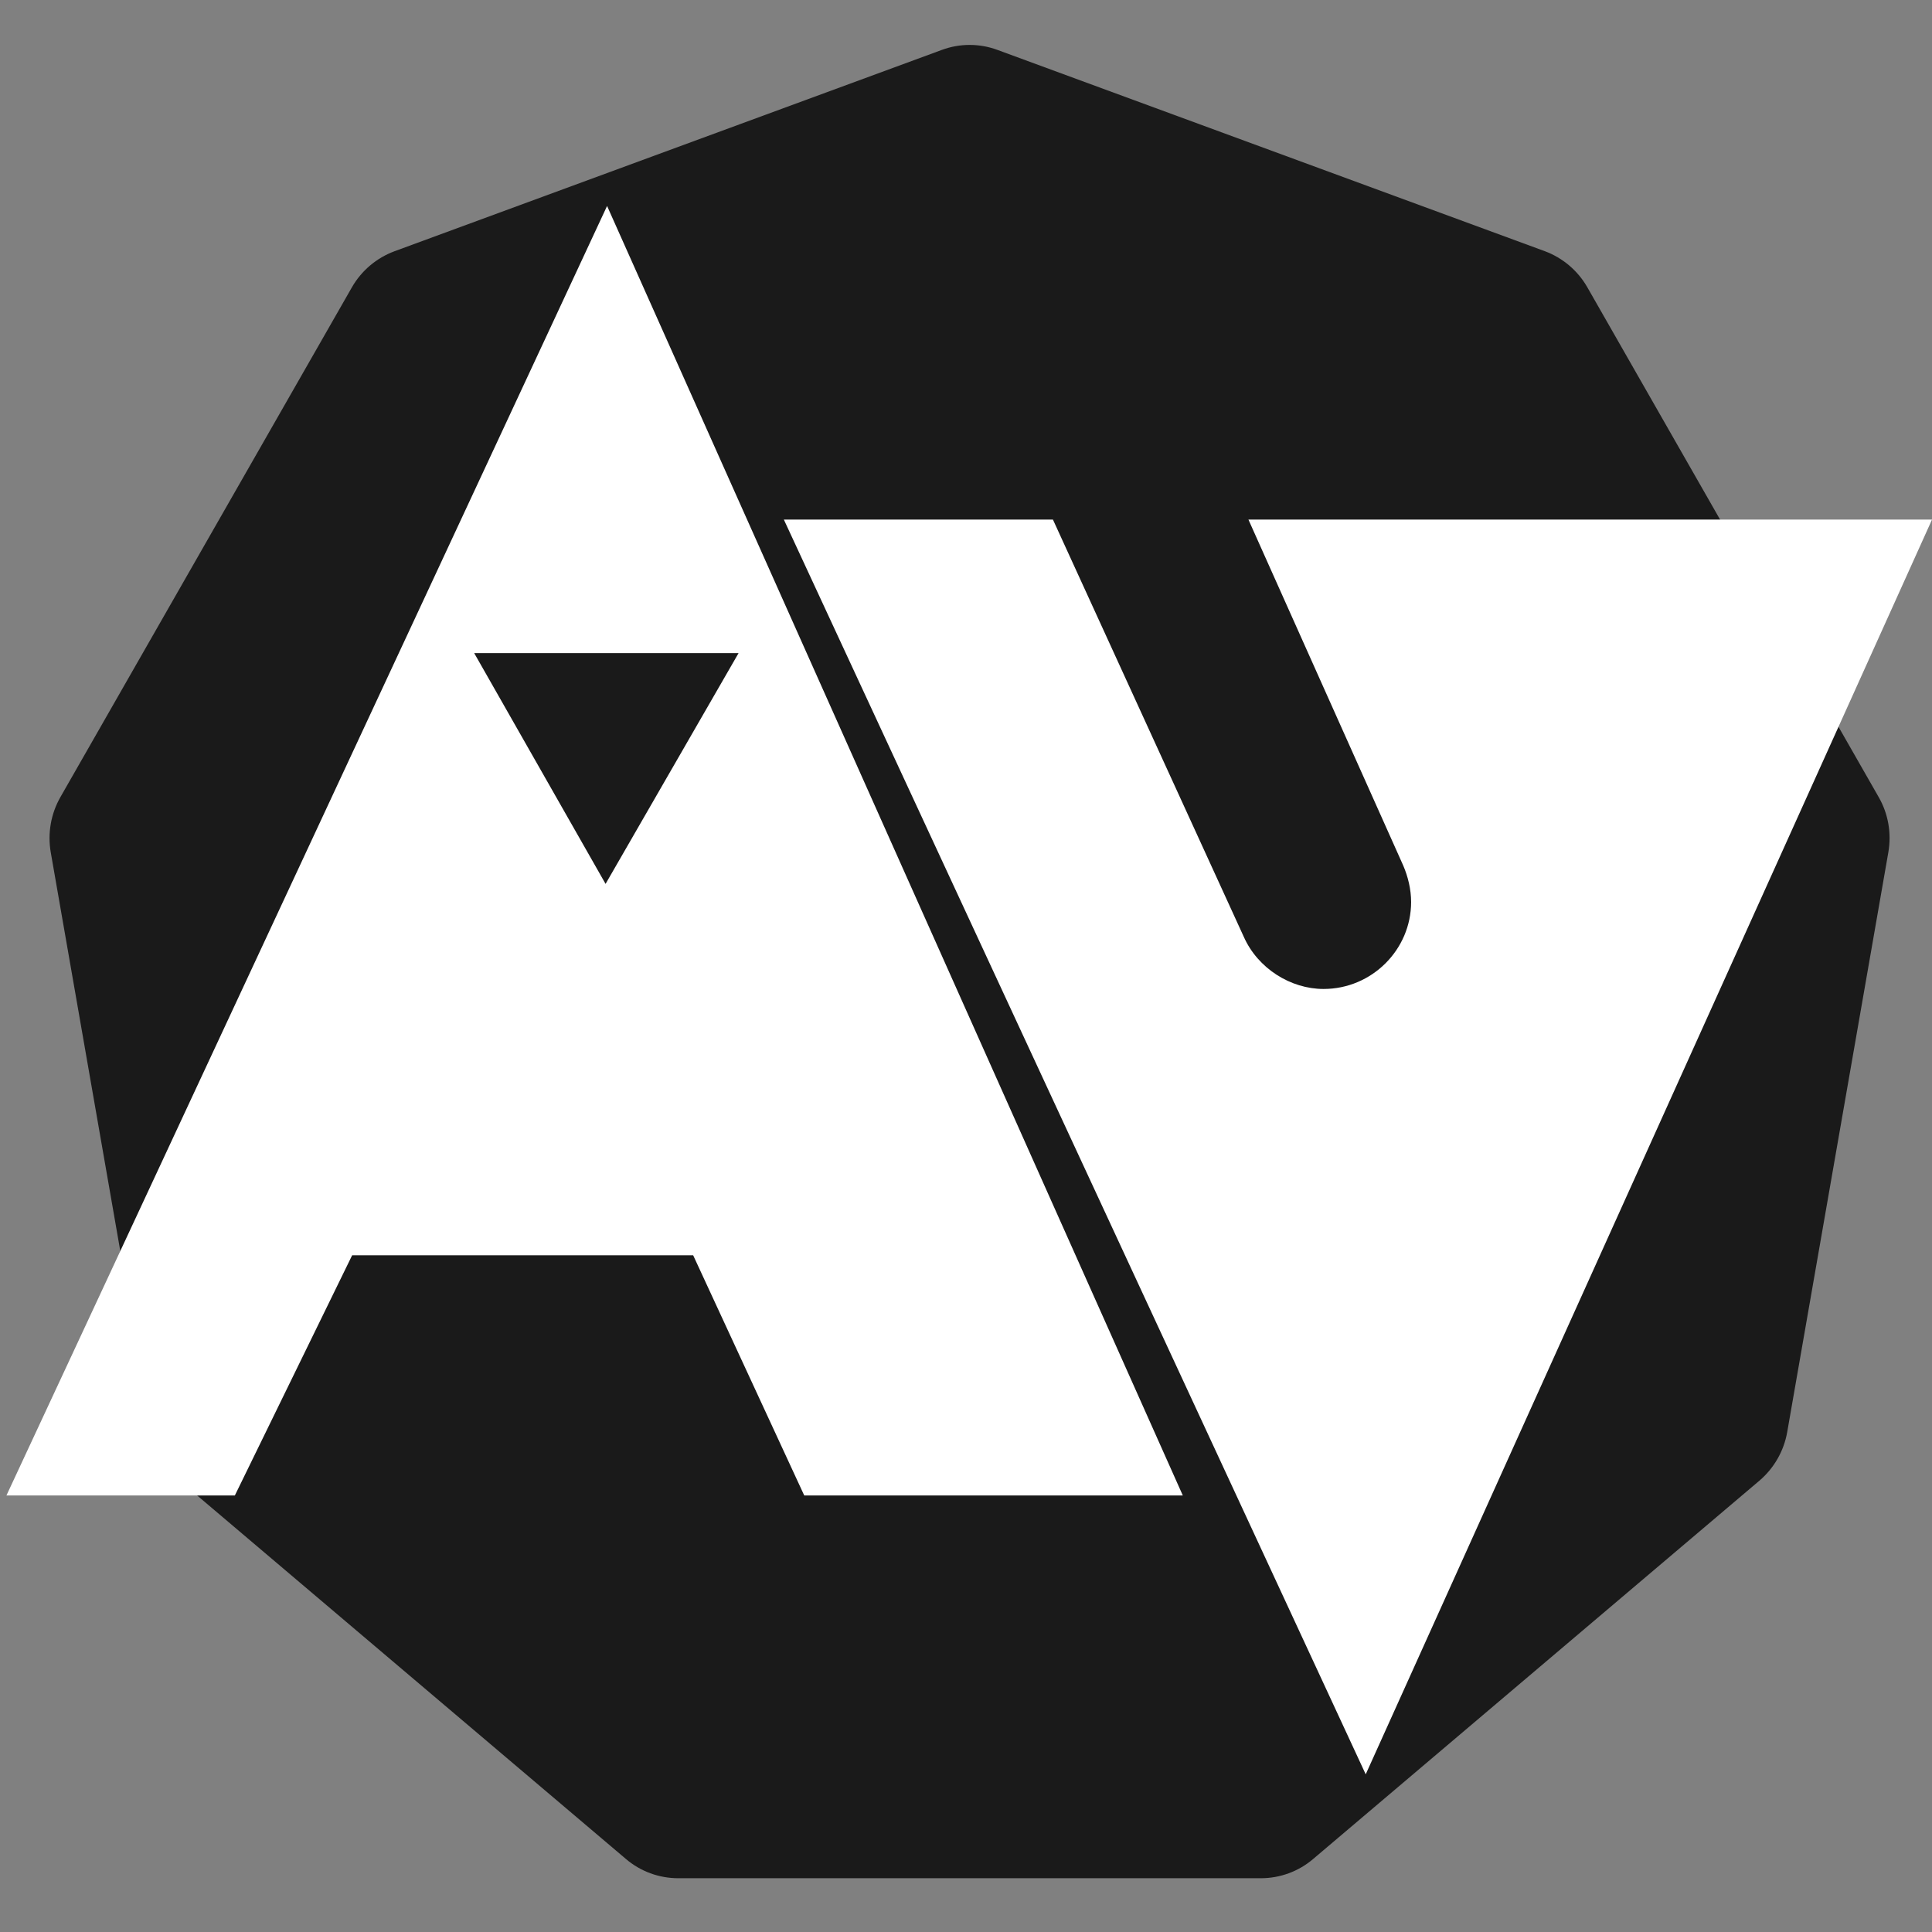
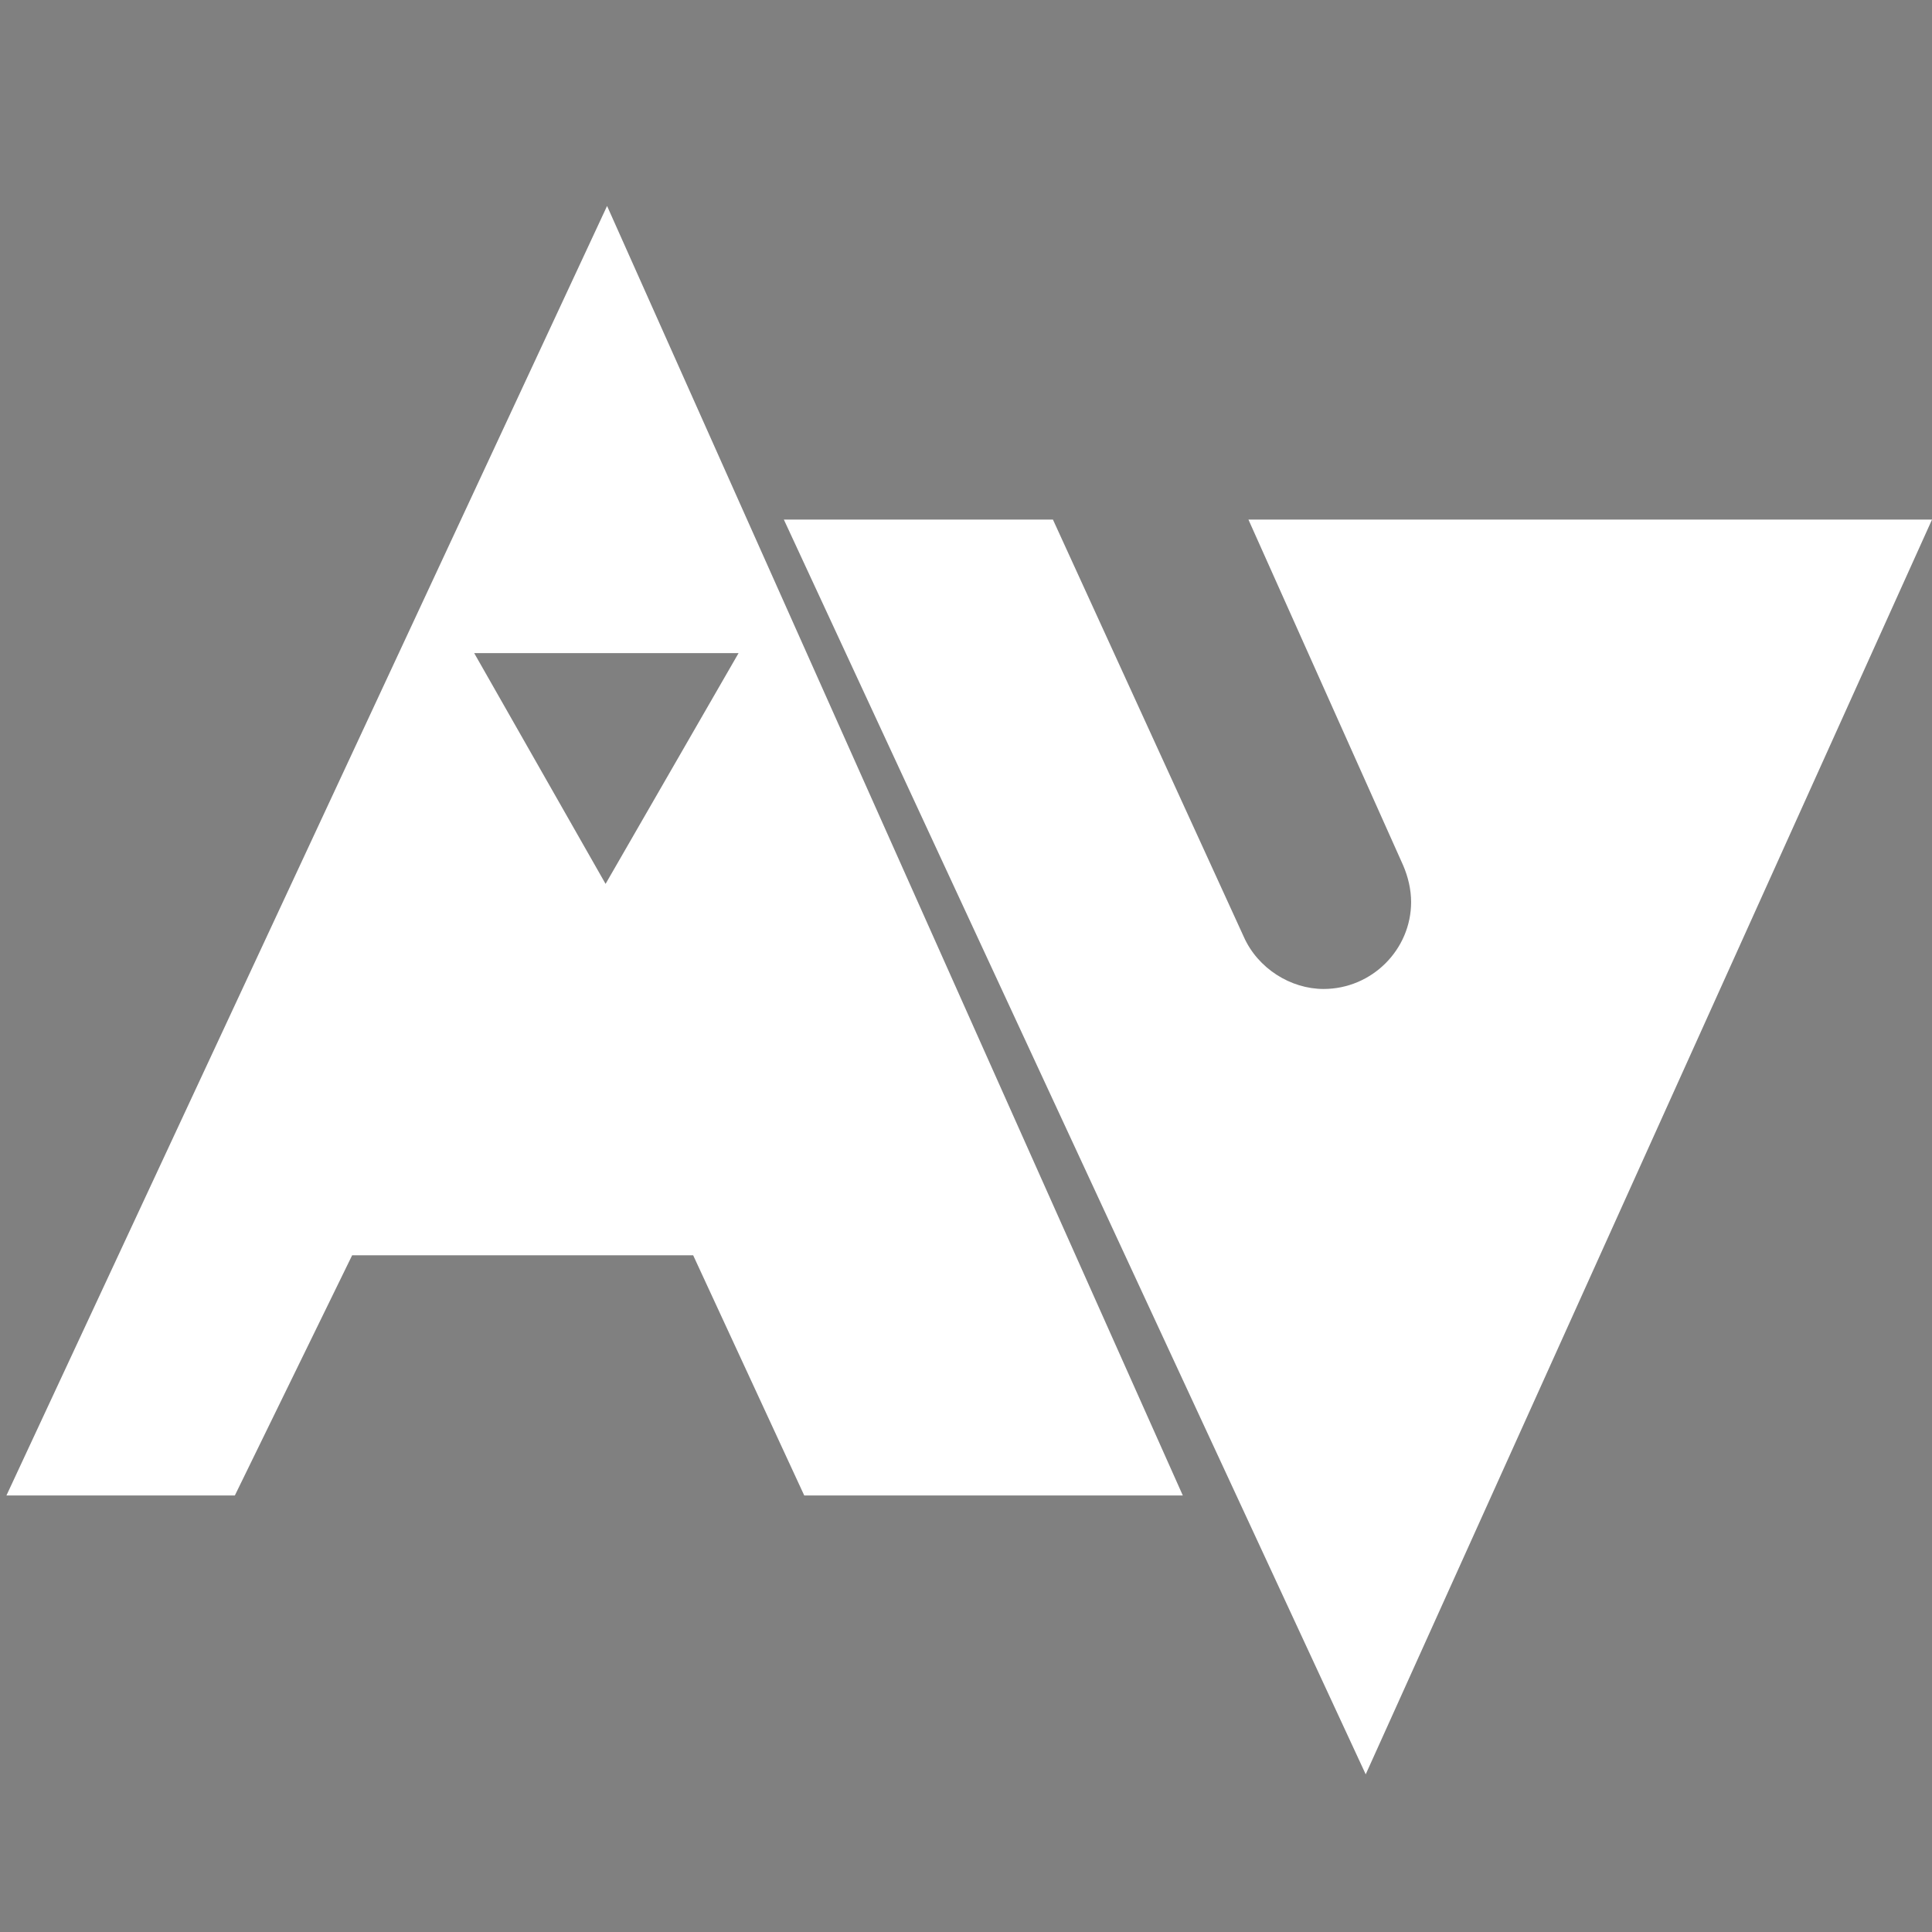
<svg xmlns="http://www.w3.org/2000/svg" id="Layer_1" data-name="Layer 1" viewBox="0 0 180 180">
  <rect x="0" y="0" width="180" height="180" fill="#808080" stroke="none" />
  <defs>
    <style>
      .cls-1 {
        fill: #1a1a1a;
      }

      .cls-1, .cls-2 {
        stroke-width: 0px;
      }

      .cls-2 {
        fill: #fff;
      }
    </style>
  </defs>
  <g id="Layer_2-2" data-name="Layer 2-2">
-     <path class="cls-1" d="m87.75,4.65l-51,18.76c-1.67.62-3.08,1.81-3.97,3.37L5.63,74.26c-.89,1.56-1.21,3.38-.9,5.16l9.42,54c.31,1.77,1.23,3.38,2.59,4.53l41.58,35.25c1.36,1.16,3.09,1.79,4.87,1.79h54.28c1.78,0,3.51-.63,4.87-1.79l41.58-35.25c1.36-1.16,2.28-2.76,2.59-4.53l9.42-54c.31-1.77,0-3.6-.9-5.16l-27.14-47.49c-.89-1.56-2.3-2.75-3.97-3.37L92.93,4.65c-1.67-.62-3.51-.62-5.18,0Z" />
    <g>
      <path class="cls-2" d="m.6,139.33h21.28l10.93-22.38h31.77l10.35,22.38h35.27L56.56,19.19.6,139.33Zm55.82-56.98l-12.24-21.5h24.63l-12.39,21.5h0Z" />
      <path class="cls-2" d="m116.31,48.4l14.43,32.25c.44,1.03.73,2.21.73,3.39,0,4.42-3.64,8.1-8.16,8.1-3.06,0-6.12-1.91-7.43-4.86l-17.78-38.87h-25.07l54.21,116.9,52.76-116.9h-63.69Z" />
    </g>
  </g>
</svg>